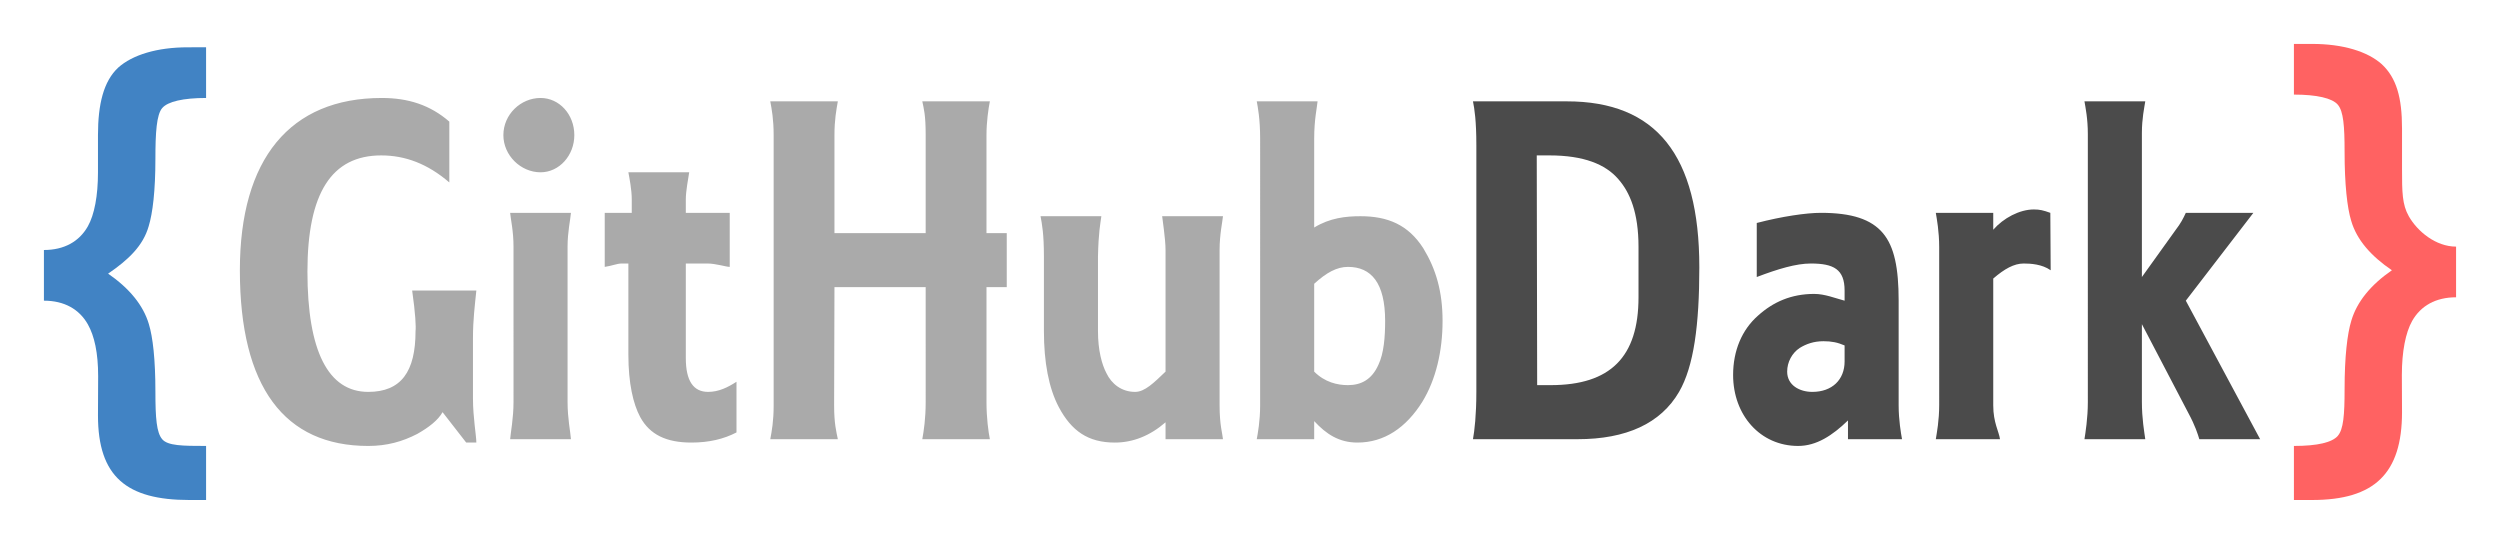
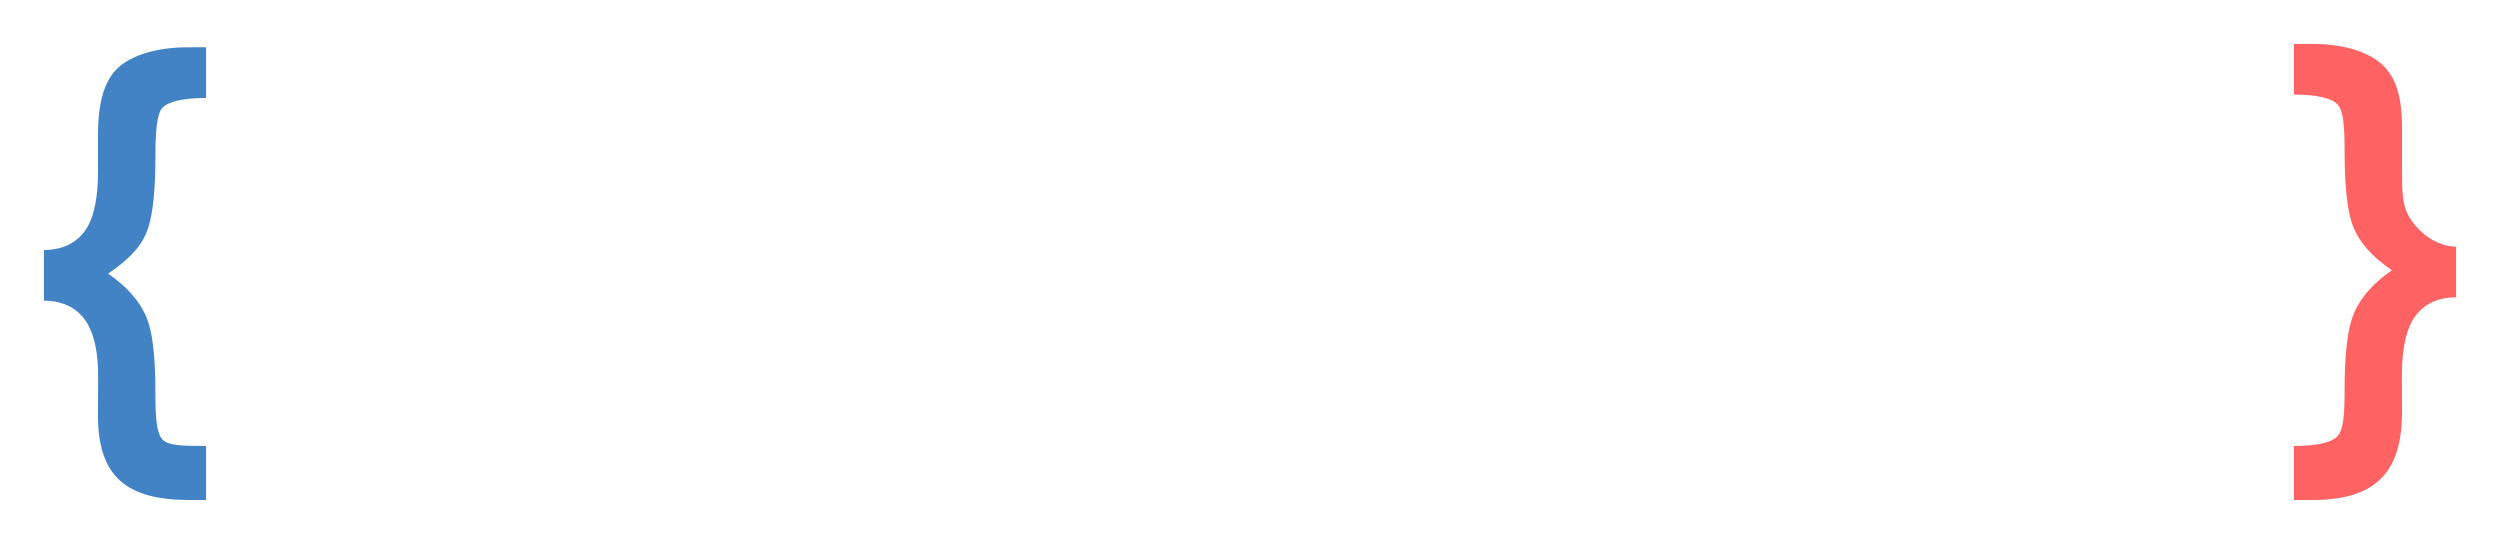
<svg xmlns="http://www.w3.org/2000/svg" width="740" height="160" viewBox="0 0 740 160">
  <path fill="#4183C4" d="M61 148h-5c-18.449 0-27-6.851-27-25l.051-11.654c0-6.9-1.101-11.896-3.051-15.346-2.55-4.5-7-7-13-7V74c6 0 10.45-2.5 13-7 1.95-3.45 3-9.052 3-15.952V40c0-9.15 1.65-15.95 6-20 4.2-3.75 11.451-6 20.6-6H61v15c-6.75 0-11.35 1.05-13 3s-2 7.2-2 15c0 9.45-.8 16.1-2 20-1.65 5.7-5.851 9.8-12 14 6.3 4.35 10.401 9.347 12.051 14.896C45.25 99.796 46 106.4 46 116c0 7.799.35 12.05 2 14 1.65 1.95 6 2 13 2v16z" />
-   <path d="M389 124.646V130h-17c.3-1.65 1-5.35 1-10V41c0-5.85-.7-9.35-1-11h18c-.149 1.8-1 5.3-1 11v26.349c4.65-2.85 9.351-3.349 13.701-3.349 7.949 0 14.099 2.448 18.599 9.498C425.05 79.648 427 86.3 427 95c0 8.85-1.95 17.347-6 23.946-4.8 7.65-11.249 12.054-19.199 12.054-5.4 0-9.201-2.454-12.801-6.354zM389 84v26c3.15 3.15 6.85 4 10 4 3.899 0 7.05-1.65 9-6 1.649-3.45 2-8.35 2-13 0-11.25-4.101-16-11-16-3.3 0-6.4 1.7-10 5zm-75.598 36.5c-3-5.7-4.402-13.351-4.402-22.5V76c0-6.75-.55-9.6-1-12h18c-.3 2.25-.85 4.8-1 12v22c0 5.7 1.152 9.901 2.502 12.451 1.5 3.15 4.448 5.549 8.498 5.549 2.85 0 5.55-2.7 9-6V74c0-3.45-1-9.55-1-10h18c-.149 1.65-1 5.35-1 10v46c0 5.85.851 8.35 1 10h-17v-5c-4.65 4.05-9.75 6-15 6-7.949 0-12.848-3.45-16.598-10.5zM292 69h6v16h-6v34c0 4.65.551 8.75 1 11h-20c.449-2.55 1-6.05 1-11V85h-27l-.101 35c0 5.399.65 7.75 1.101 10h-20c.45-2.4 1-5.35 1-10V40c0-4.65-.55-7.6-1-10h20c-.45 2.55-1 5.5-1 10v29h27V40c0-6.15-.551-7.75-1-10h20c-.449 2.25-1 6.101-1 10v29zm-89-6h13v16c-1.05 0-4.149-1-6.549-1H203v28c0 6.75 2.25 10 6.601 10 3.149 0 5.85-1.35 8.399-3v15c-3.75 1.95-8.1 3-13.35 3-7.35 0-12.299-2.303-15.148-7.553C187.401 119.547 186 113.4 186 105V78h-2c-1.35 0-2.9.7-5 1V63h8v-4c0-2.85-.699-6.35-1-8h18c-.3 1.95-1 5.6-1 8v4zm-54-23c0-6.149 5.15-11 11-11 5.55 0 10 4.851 10 11 0 6-4.45 11-10 11-5.85 0-11-5-11-11zm2 90c.15-1.95 1-6.2 1-11V73c0-4.65-.85-8.2-1-10h18c-.15 1.95-1 5.65-1 10v45.9c0 5.1.85 8.85 1 11.1h-18zm-20-8c-1.35 2.399-4.053 4.496-7.502 6.446-4.35 2.25-8.948 3.554-14.498 3.554-24.749 0-38-17.352-38-52 0-32.999 14.852-51 42-51 7.8 0 14.301 2.05 20 7v18c-6.449-5.55-13.102-8-20.152-8C98.148 46 91 57.147 91 80.396 91 103.945 97.15 116 109 116c9.75 0 14-6 14-18 .15-1.2 0-5-1-12h19c-.45 4.35-1 8.75-1 14v18c0 5.55 1 11 1 13h-3l-7-9z" fill="#AAA" />
-   <path d="M617 130c.3-1.95 1-6.2 1-11V39.704c0-4.65-.7-7.904-1-9.704h18c-.3 1.95-1 5.054-1 9.404L633.999 82 644 68.053c1.5-1.95 2.25-3.403 3-5.053h20l-20 26 22 41h-18c-.449-1.5-1.252-4.05-3.201-7.65l-13.8-26.399L634 118.9c0 5.1.7 8.85 1 11.1h-18zm-44 0c.3-1.95 1-5.4 1-10.2V73.152c0-4.65-.7-8.353-1-10.152h17v5c3-3.45 7.8-6 12-6 1.8 0 2.799.25 4.898 1L607 80c-2.55-1.8-5.9-2-8-2-2.85 0-5.7 1.602-9 4.452V120c0 5.1 1.699 7.75 2 10h-19zm-26 0v-5.55c-4.649 4.5-9.352 7.55-14.751 7.55C521 132 513 122.849 513 111c0-7.2 2.6-13.398 7.399-17.599C524.899 89.352 530.251 87 537 87c3.15 0 6.15 1.25 9 2v-3c0-6.3-3.25-8-10-8-4.35 0-9.7 1.6-16 4V66c7.5-1.95 14.65-3 19-3 9.149 0 14.849 1.903 18.298 5.953C560.748 73.002 562 79.4 562 89v31c0 4.35.7 8.35 1 10h-16zm-1-27.749c-2.1-.9-3.852-1.251-6.251-1.251-2.851 0-5.1.8-7.05 2-2.25 1.5-3.699 4.15-3.699 7 0 4.05 3.699 6 7.449 6 5.85 0 9.551-3.6 9.551-9v-4.749zM463.787 30C490.213 30 503 45.893 503 79.113c0 17.063-1.621 29.337-6 36.887-5.437 9.362-15.655 14-30 14h-31c.453-2.567 1-7.054 1-14V43c0-7.248-.547-10.735-1-13h27.787zM485 73.073c0-10.117-2.526-16.146-6-20.073-3.774-4.379-10.229-7-20.347-7h-3.775l.122 68h4c17.667 0 26-8.333 26-26V73.073z" fill="#4B4B4B" />
  <path fill="#FF6262" d="M679 13h5.402c9.149 0 16.398 2.25 20.598 6 4.35 4.05 6 9.85 6 19v12c0 6.9.05 10.55 2 14 2.55 4.5 8 9 14 9v15c-6 0-10.45 2.5-13 7-1.95 3.45-3.049 9.1-3.049 16l.049 11c0 18.149-8.148 26-26.598 26h-5.4L679 132c6.998 0 11.351-1.05 13-3 1.65-1.95 2-6.055 2-13.854 0-9.6.801-16.35 2-20.25 1.65-5.55 5.7-10.547 12-14.896-6.149-4.2-10.398-8.953-12.049-14.652C694.752 61.448 694 54.45 694 45c0-7.8-.35-12.05-2-14-1.649-1.95-6.25-3-13-3V13z" />
</svg>